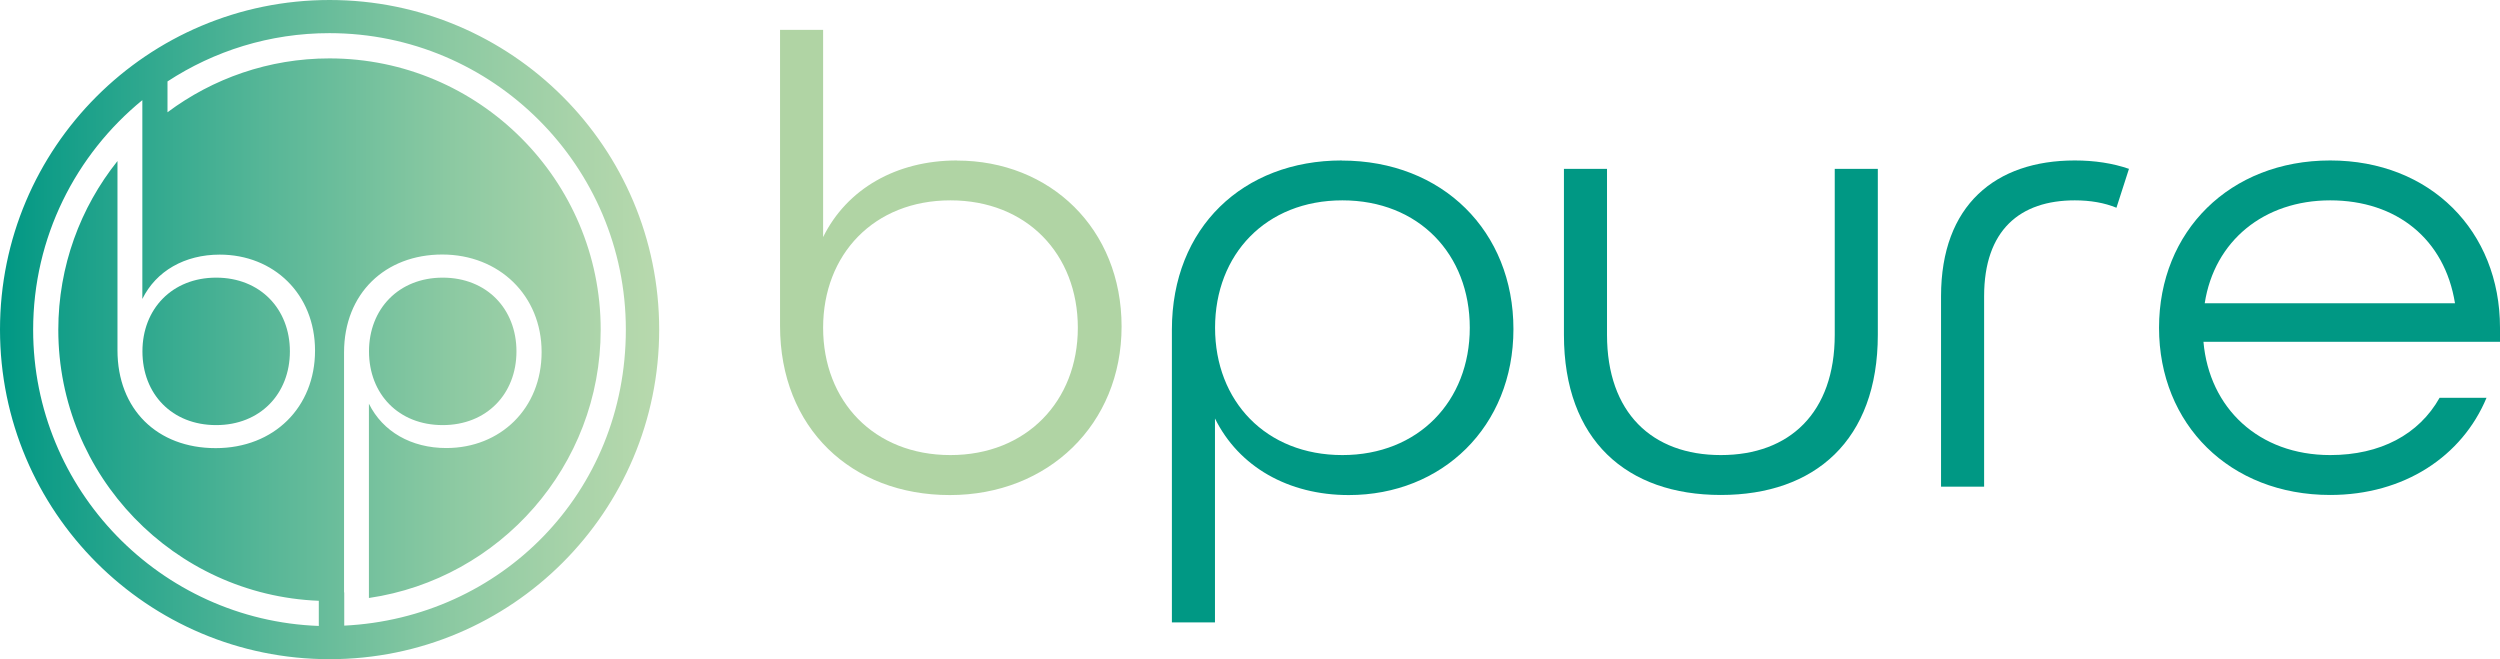
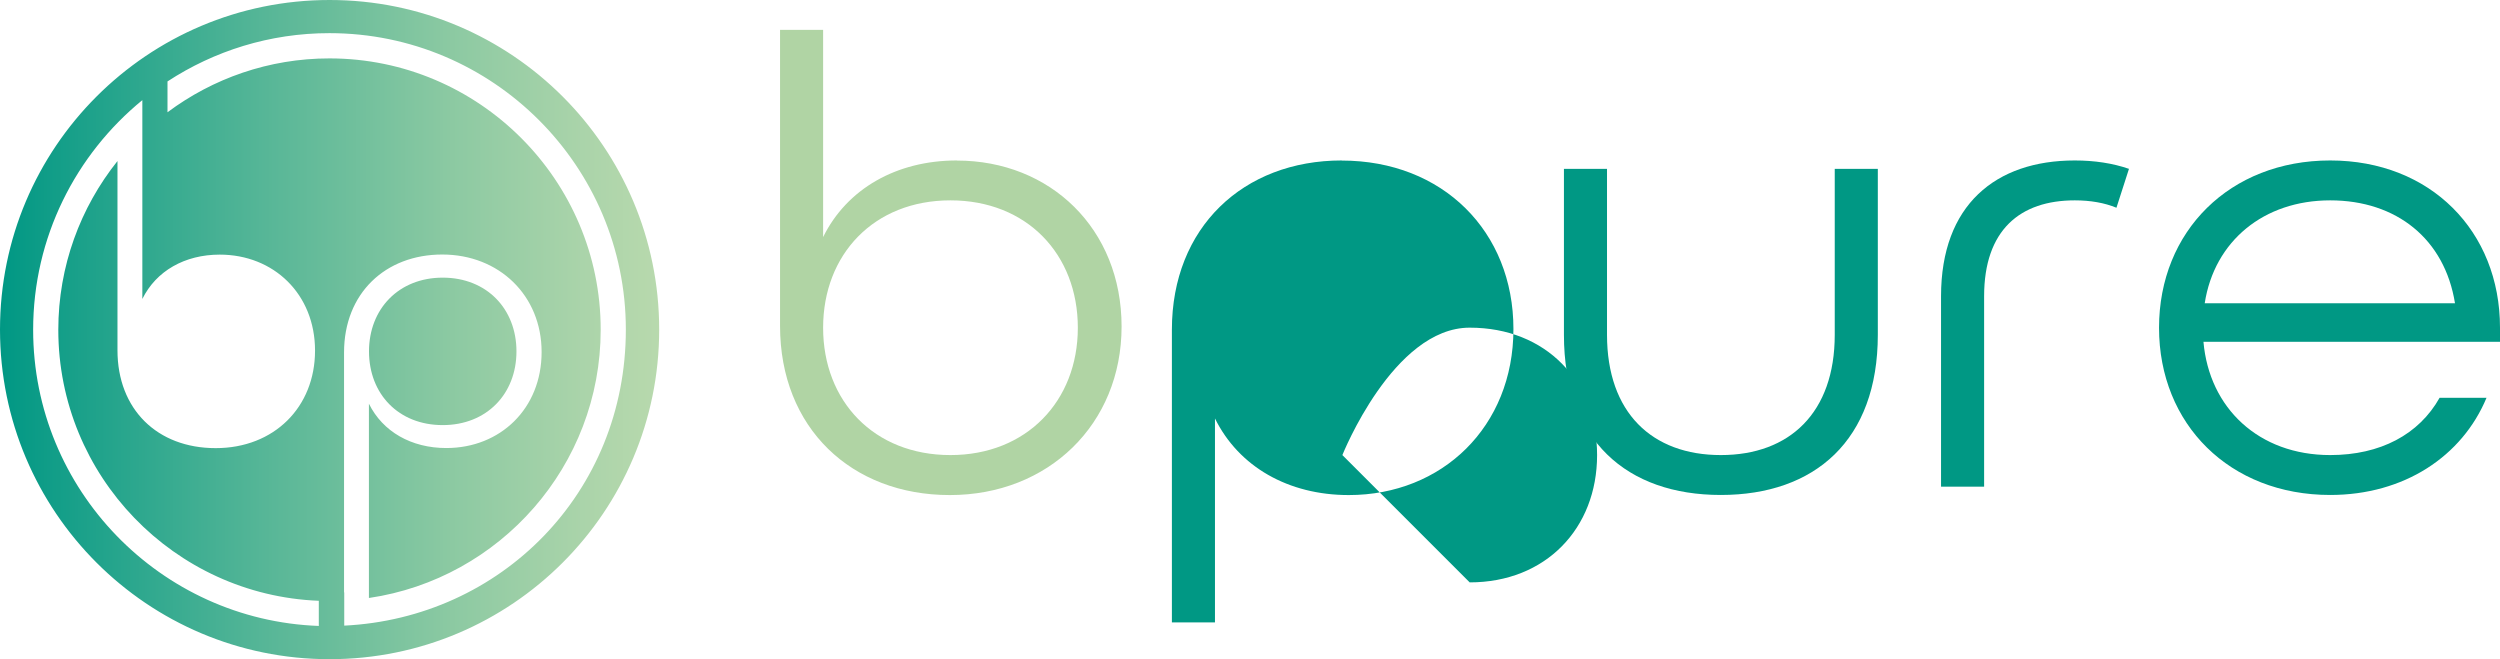
<svg xmlns="http://www.w3.org/2000/svg" xmlns:xlink="http://www.w3.org/1999/xlink" id="Ebene_2" viewBox="0 0 259.41 68.41">
  <defs>
    <style>.cls-1{fill:#009884;}.cls-2{fill:#b0d4a4;}.cls-3{fill:url(#bpure_verlauf);}.cls-4{fill:url(#bpure_verlauf-2);}</style>
    <linearGradient id="bpure_verlauf" x1="0" y1="36.46" x2="68.41" y2="36.46" gradientTransform="matrix(1, 0, 0, 1, 0, 0)" gradientUnits="userSpaceOnUse">
      <stop offset="0" stop-color="#009884" />
      <stop offset=".06" stop-color="#0d9c87" />
      <stop offset=".4" stop-color="#56b697" />
      <stop offset=".68" stop-color="#8bc9a2" />
      <stop offset=".89" stop-color="#abd4aa" />
      <stop offset="1" stop-color="#b8d9ad" />
    </linearGradient>
    <linearGradient id="bpure_verlauf-2" x1="0" y1="34.2" x2="68.41" y2="34.2" xlink:href="#bpure_verlauf" />
  </defs>
  <g id="Ebene_1-2">
    <g>
      <g>
-         <path class="cls-3" d="M22.43,44.11c4.56,0,7.65-3.24,7.65-7.65s-3.09-7.65-7.65-7.65-7.65,3.24-7.65,7.65,3.05,7.65,7.65,7.65Z" />
        <path class="cls-3" d="M45.94,44.11c4.56,0,7.65-3.24,7.65-7.65s-3.09-7.65-7.65-7.65-7.65,3.24-7.65,7.65,3.05,7.65,7.65,7.65Z" />
        <path class="cls-4" d="M34.2,0C15.31,0,0,15.31,0,34.2s15.31,34.2,34.2,34.2,34.2-15.31,34.2-34.2S53.09,0,34.2,0Zm-1.11,64.95c-16.45-.59-29.65-14.14-29.65-30.73,0-9.6,4.42-18.18,11.33-23.83v6.81h0v13.82c1.43-2.9,4.4-4.6,8.03-4.6,5.6,0,9.89,4.09,9.89,9.96s-4.25,10.12-10.31,10.12-10.19-4.02-10.19-10.16V16.71c-3.84,4.81-6.14,10.9-6.14,17.51,0,15.15,12.03,27.53,27.03,28.12v2.62Zm2.63-.01v-3.47h-.02v-24.9c0-6.14,4.29-10.16,10.19-10.16s10.31,4.25,10.31,10.12-4.29,9.96-9.89,9.96c-3.63,0-6.6-1.7-8.03-4.6v20.16c13.59-1.99,24.05-13.71,24.05-27.84,0-15.52-12.63-28.15-28.15-28.15-6.29,0-12.11,2.09-16.8,5.59v-3.2c4.83-3.16,10.6-5.01,16.8-5.01,16.96,0,30.76,13.8,30.76,30.76s-12.98,29.93-29.24,30.72Z" />
      </g>
      <g>
        <path class="cls-2" d="M99.29,16.65c-6.27,0-11.41,2.94-13.88,7.95V3.1h-4.47v30.71c0,10.61,7.41,17.56,17.62,17.56s17.82-7.34,17.82-17.49-7.41-17.22-17.09-17.22Zm-.67,30.57c-7.94,0-13.21-5.6-13.21-13.21s5.27-13.22,13.21-13.22,13.22,5.6,13.22,13.22-5.34,13.21-13.22,13.21Z" />
-         <path class="cls-1" d="M139.22,16.65c-10.21,0-17.62,6.95-17.62,17.56v30.37h4.47v-21.16c2.47,5.01,7.61,7.95,13.88,7.95,9.68,0,17.09-7.08,17.09-17.22s-7.34-17.49-17.82-17.49Zm.07,30.57c-7.94,0-13.21-5.6-13.21-13.21s5.27-13.22,13.21-13.22,13.22,5.6,13.22,13.22-5.34,13.21-13.22,13.21Z" />
+         <path class="cls-1" d="M139.22,16.65c-10.21,0-17.62,6.95-17.62,17.56v30.37h4.47v-21.16c2.47,5.01,7.61,7.95,13.88,7.95,9.68,0,17.09-7.08,17.09-17.22s-7.34-17.49-17.82-17.49Zm.07,30.57s5.27-13.22,13.21-13.22,13.22,5.6,13.22,13.22-5.34,13.21-13.22,13.21Z" />
        <path class="cls-1" d="M162.28,34.74V17.52h4.47v17.22c0,8.08,4.67,12.48,11.81,12.48s11.82-4.4,11.82-12.48V17.52h4.47v17.22c0,10.95-6.54,16.62-16.29,16.62s-16.28-5.67-16.28-16.62Z" />
        <path class="cls-1" d="M219.62,21.56c-1.26-.52-2.72-.77-4.33-.77-5.67,0-9.41,3.07-9.41,9.95v19.76h-4.47V30.74c0-9.48,5.67-14.09,13.88-14.09,2.05,0,3.94,.29,5.62,.87l-1.3,4.04Z" />
        <path class="cls-1" d="M259.41,34.01c0-10.02-7.21-17.36-17.62-17.36s-17.76,7.34-17.76,17.36,7.34,17.35,17.76,17.35c7.67,0,13.69-4.01,16.22-10.08h-4.87c-2.14,3.8-6.14,5.94-11.35,5.94-7.41,0-12.55-4.87-13.15-11.75h30.77v-1.47Zm-30.64-2.54c1-6.47,6.14-10.68,13.02-10.68s11.88,4.01,12.95,10.68h-25.97Z" />
      </g>
    </g>
  </g>
</svg>